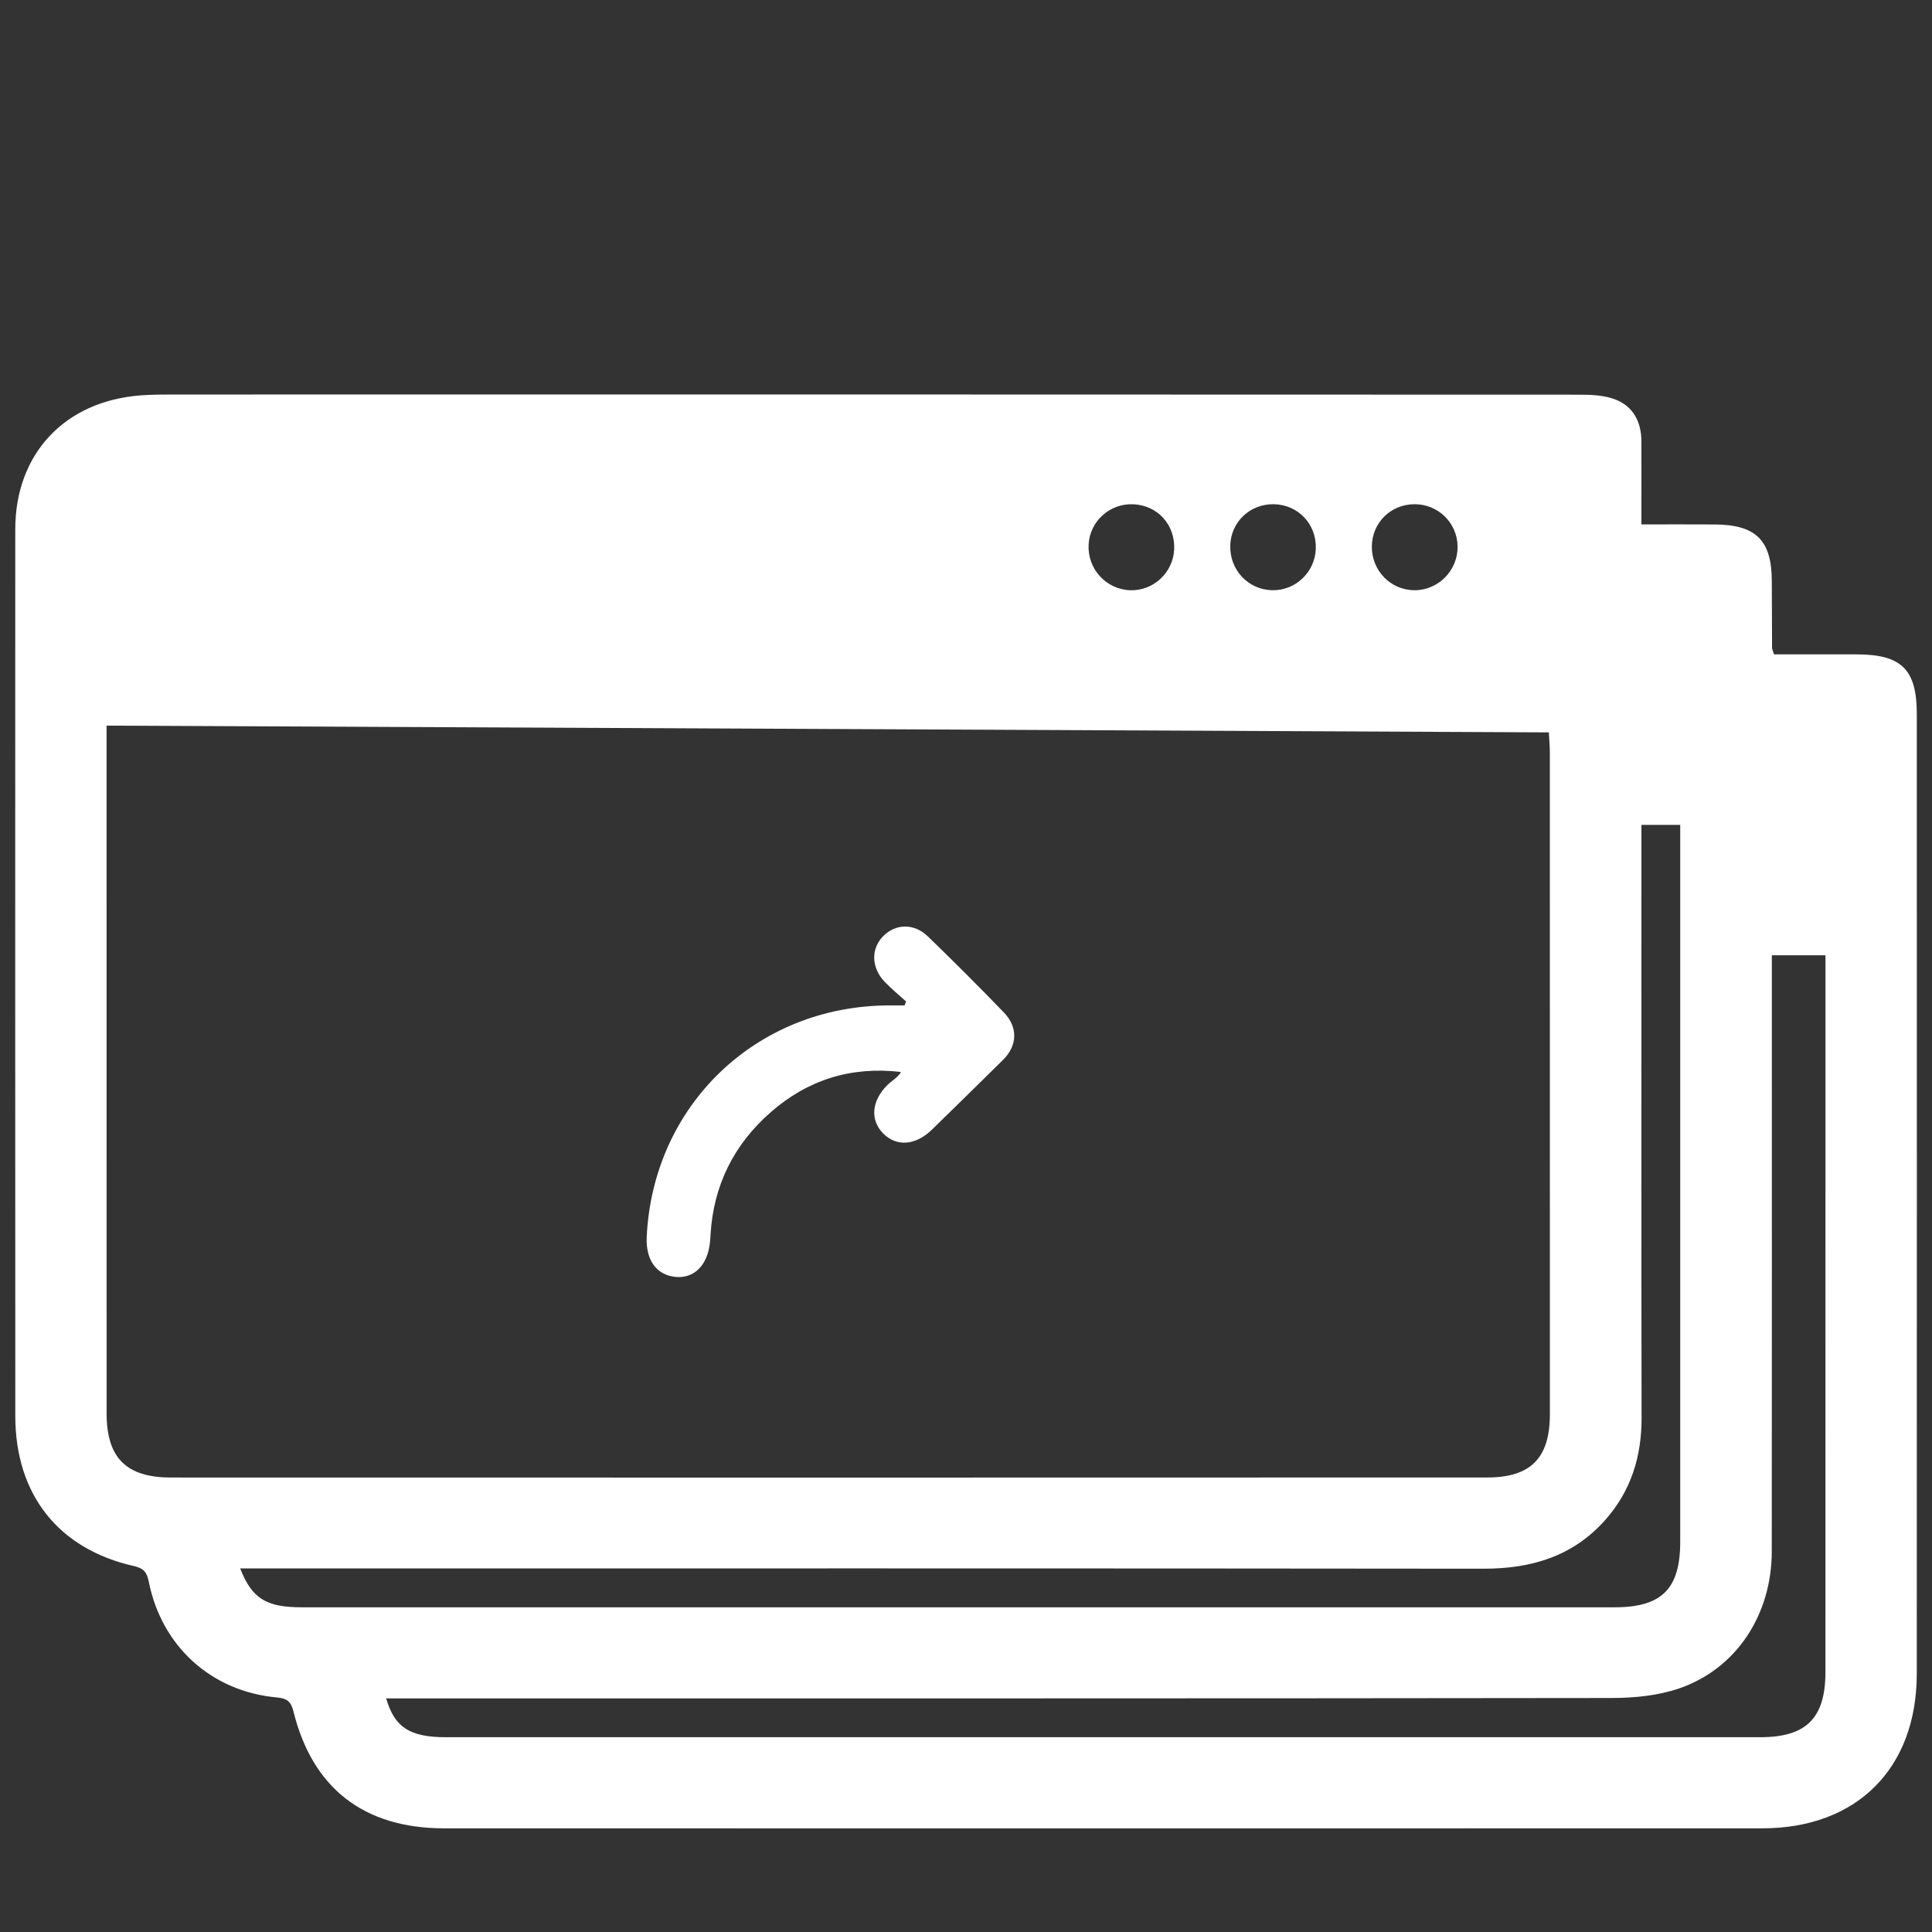
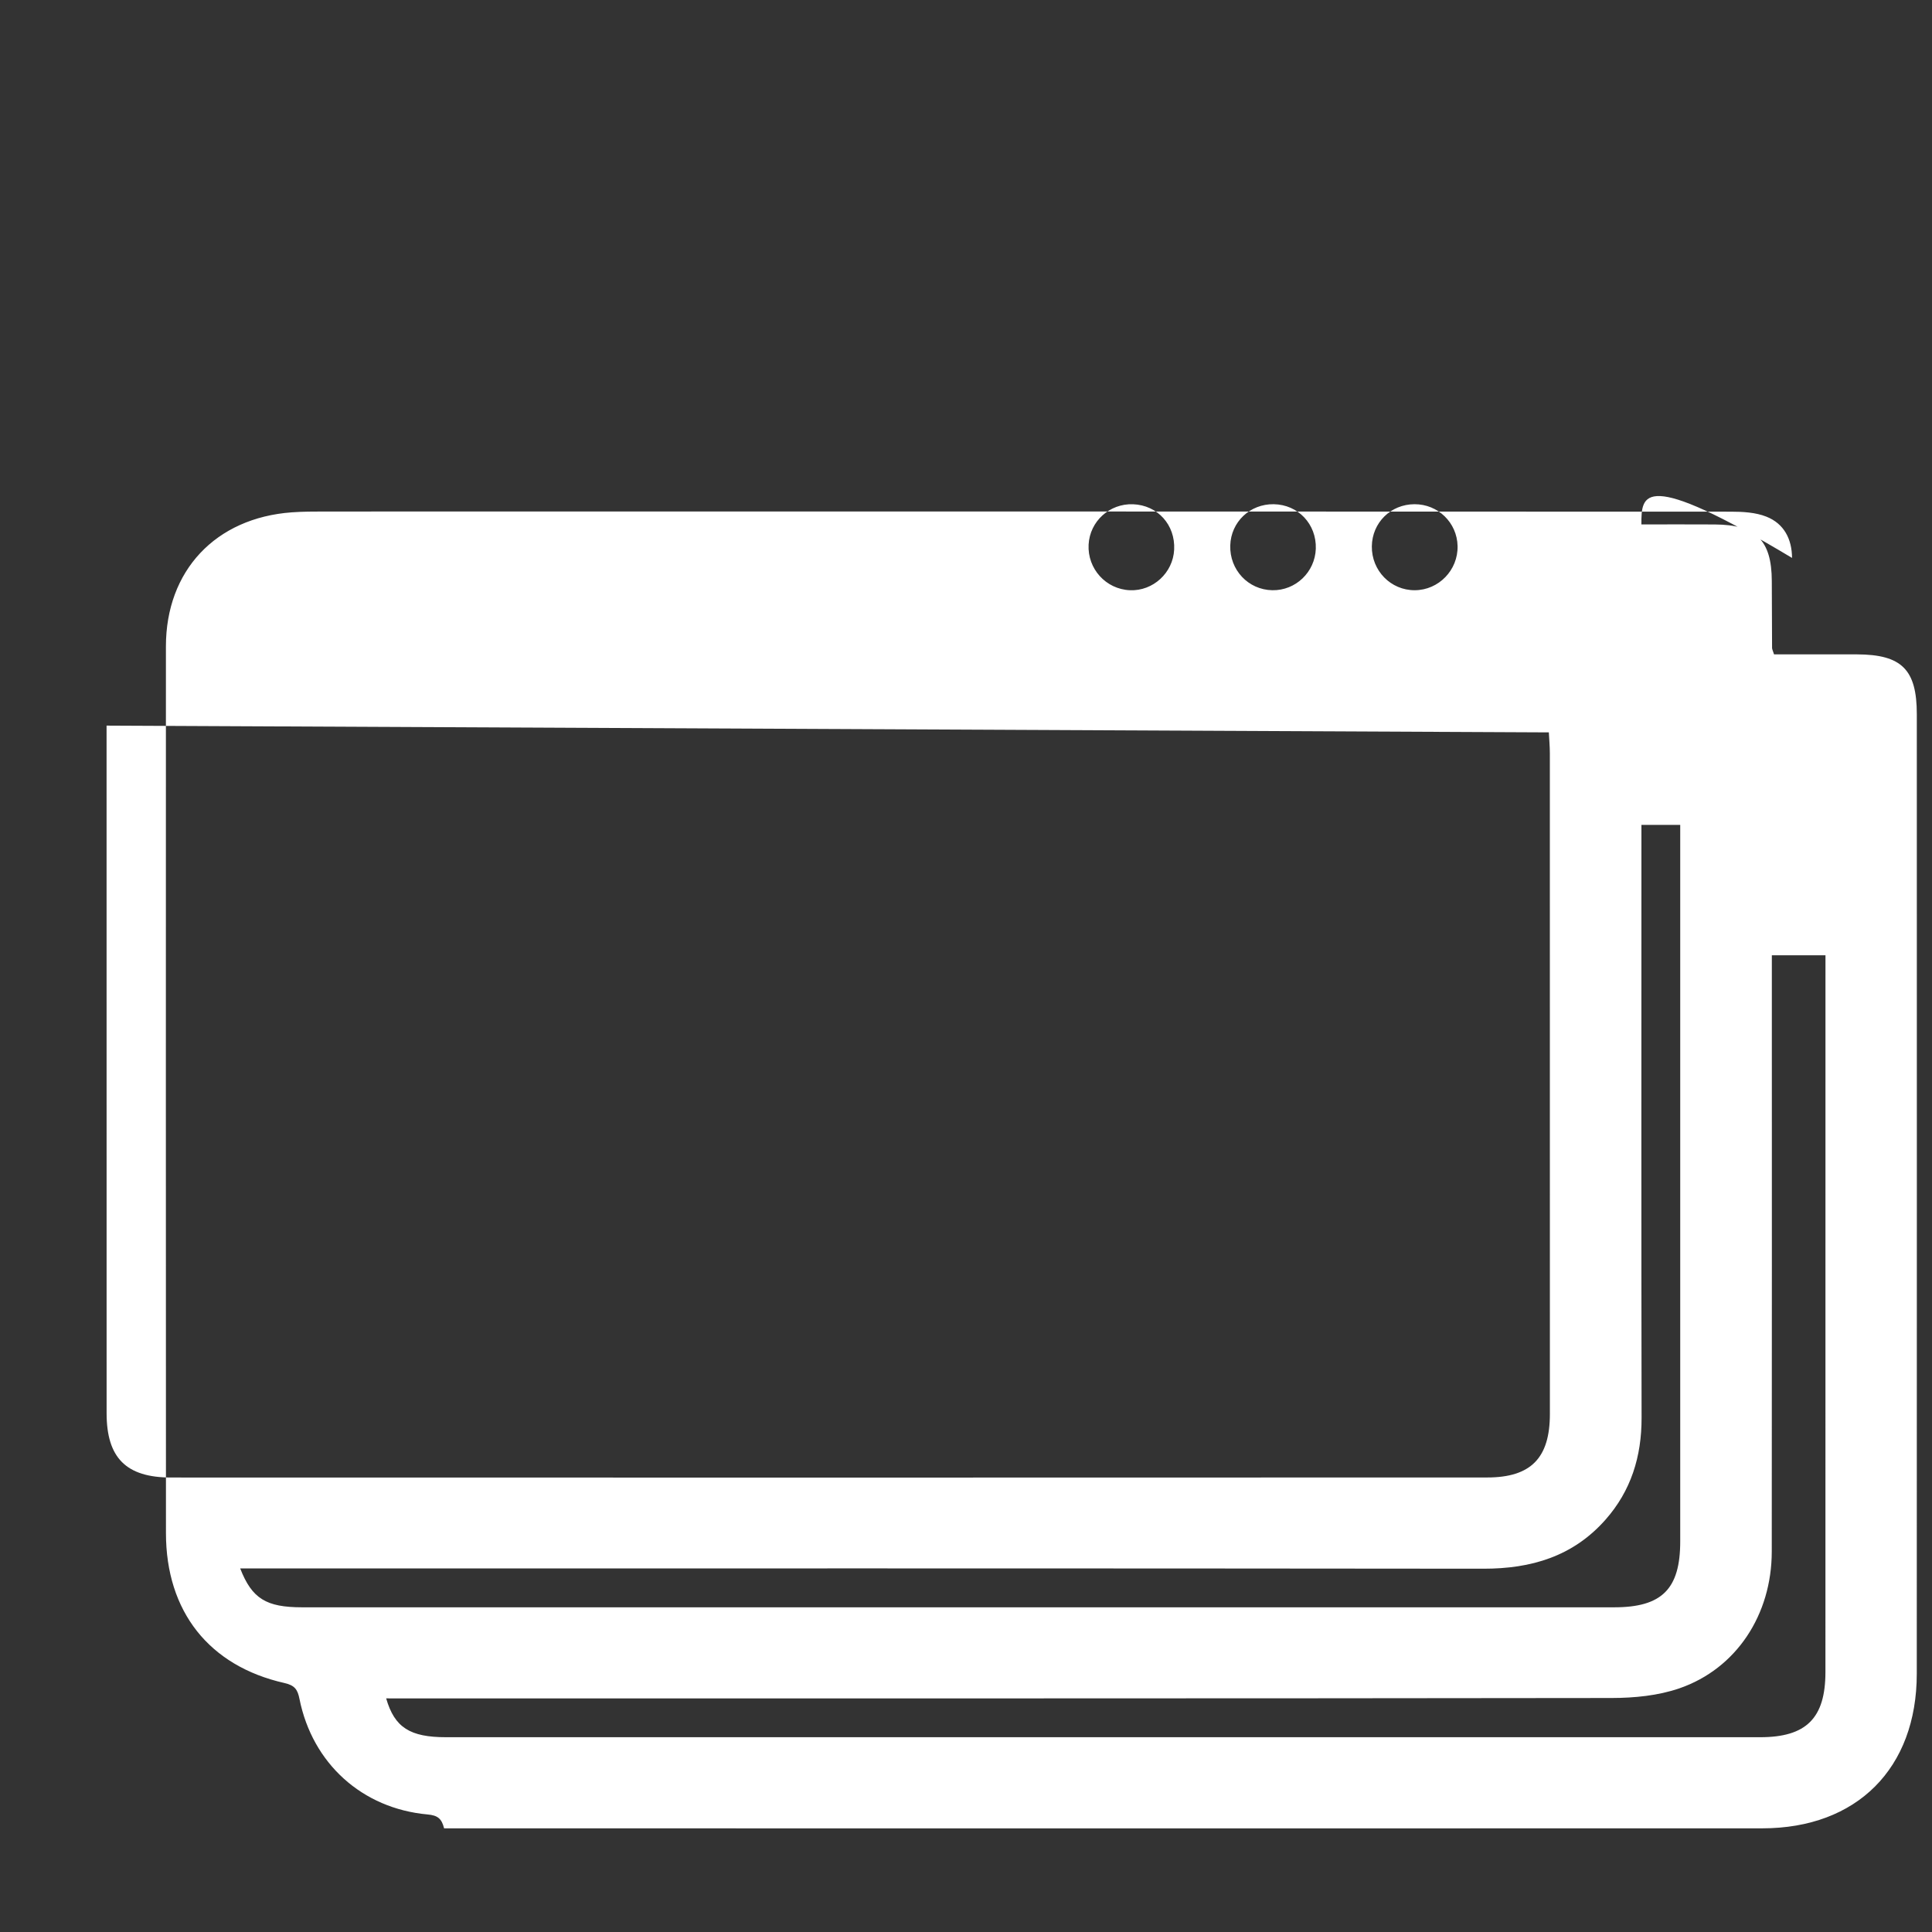
<svg xmlns="http://www.w3.org/2000/svg" version="1.1" id="Layer_1" x="0px" y="0px" viewBox="0 0 500 500" style="enable-background:new 0 0 500 500;" xml:space="preserve">
  <rect x="0" y="0" width="500" height="500" fill="#333333" stroke="none" />
  <style type="text/css">
	.st0{fill:#1D317D;}
	.st1{fill:#FFFFFF;}
</style>
  <g>
-     <path class="st1" d="M424.79,135.72c6.78,0,12.87-0.03,18.96,0.01c10.69,0.06,14.75,4.08,14.79,14.61   c0.02,5.78,0.04,11.56,0.07,17.35c0,0.31,0.18,0.63,0.51,1.66c6.99,0,14.22-0.02,21.46,0c11.59,0.04,15.49,3.93,15.49,15.5   c0.01,82.78,0.02,165.55-0.01,248.33c-0.01,24.46-15.49,39.98-39.98,39.99c-113.72,0.03-227.43,0.03-341.15,0   c-20.75-0.01-34.08-10.37-38.99-30.28c-0.62-2.52-1.67-3.36-4.27-3.59c-16.93-1.54-29.81-13.18-33.16-29.92   c-0.48-2.42-1.23-3.49-3.86-4.09c-19.54-4.4-30.68-18.53-30.69-38.79c-0.04-76.5-0.02-153-0.01-229.49   c0-19.59,12.83-33.26,32.58-34.7c2.8-0.2,5.62-0.21,8.44-0.21c121.33-0.01,242.66-0.02,363.99,0.04c3.08,0,6.39,0.18,9.19,1.29   c4.56,1.8,6.61,5.79,6.64,10.68C424.83,121.03,424.79,127.96,424.79,135.72z M27.58,187.79c0,2.24,0,3.85,0,5.46   c0,57.49-0.01,114.99,0.01,172.48c0,11.53,5.03,16.65,16.65,16.65c113.54,0.03,227.09,0.03,340.63-0.01   c11.36,0,16.24-5.07,16.24-16.43c0.01-57,0.01-114-0.01-171c0-1.73-0.16-3.47-0.26-5.4C276.33,188.97,152.4,188.38,27.58,187.79z    M99.94,439.54c2.18,7.57,6.2,10.05,15.52,10.05c113.36,0.01,226.72,0.01,340.07,0c11.95,0,16.88-4.94,16.89-16.83   c0.01-60.13,0.01-120.25,0.01-180.38c0-1.74,0-3.47,0-5.15c-5.05,0-9.28,0-13.88,0c0,2.27,0,4.22,0,6.17   c0,49.39,0.03,98.78-0.02,148.17c-0.02,16.32-9.16,30.28-23.91,35.37c-5.48,1.89-11.65,2.49-17.51,2.5   c-103.43,0.14-206.86,0.1-310.29,0.1C104.69,439.54,102.56,439.54,99.94,439.54z M424.8,213.48c0,2.35,0,4.3,0,6.25   c0,49.06-0.05,98.13,0.04,147.19c0.02,10.01-2.72,18.91-9.38,26.42c-8.37,9.45-19.16,12.66-31.57,12.64   c-105.09-0.12-210.19-0.07-315.28-0.07c-2.04,0-4.08,0-6.45,0c3.06,7.85,6.75,10.05,15.99,10.06c113.2,0.01,226.41,0.01,339.61,0   c12.36,0,17.08-4.75,17.08-17.04c0.01-59.97,0-119.93,0-179.9c0-1.77,0-3.54,0-5.55C431.4,213.48,428.48,213.48,424.8,213.48z    M303.87,142.24c0.32-6.42-4.29-11.5-10.64-11.74c-6.08-0.22-11.18,4.41-11.5,10.44c-0.33,6.25,4.48,11.56,10.7,11.81   C298.41,153,303.58,148.25,303.87,142.24z M329.64,130.49c-6.14-0.09-11.07,4.58-11.25,10.67c-0.19,6.32,4.65,11.48,10.89,11.59   c6.03,0.11,11.04-4.68,11.25-10.74C340.74,135.65,335.96,130.59,329.64,130.49z M366.07,130.49c-6.14,0.02-10.95,4.76-11.04,10.88   c-0.09,6.3,4.9,11.41,11.11,11.38c6.19-0.02,11.22-5.21,11.08-11.44C377.08,135.25,372.16,130.47,366.07,130.49z" />
+     <path class="st1" d="M424.79,135.72c6.78,0,12.87-0.03,18.96,0.01c10.69,0.06,14.75,4.08,14.79,14.61   c0.02,5.78,0.04,11.56,0.07,17.35c0,0.31,0.18,0.63,0.51,1.66c6.99,0,14.22-0.02,21.46,0c11.59,0.04,15.49,3.93,15.49,15.5   c0.01,82.78,0.02,165.55-0.01,248.33c-0.01,24.46-15.49,39.98-39.98,39.99c-113.72,0.03-227.43,0.03-341.15,0   c-0.62-2.52-1.67-3.36-4.27-3.59c-16.93-1.54-29.81-13.18-33.16-29.92   c-0.48-2.42-1.23-3.49-3.86-4.09c-19.54-4.4-30.68-18.53-30.69-38.79c-0.04-76.5-0.02-153-0.01-229.49   c0-19.59,12.83-33.26,32.58-34.7c2.8-0.2,5.62-0.21,8.44-0.21c121.33-0.01,242.66-0.02,363.99,0.04c3.08,0,6.39,0.18,9.19,1.29   c4.56,1.8,6.61,5.79,6.64,10.68C424.83,121.03,424.79,127.96,424.79,135.72z M27.58,187.79c0,2.24,0,3.85,0,5.46   c0,57.49-0.01,114.99,0.01,172.48c0,11.53,5.03,16.65,16.65,16.65c113.54,0.03,227.09,0.03,340.63-0.01   c11.36,0,16.24-5.07,16.24-16.43c0.01-57,0.01-114-0.01-171c0-1.73-0.16-3.47-0.26-5.4C276.33,188.97,152.4,188.38,27.58,187.79z    M99.94,439.54c2.18,7.57,6.2,10.05,15.52,10.05c113.36,0.01,226.72,0.01,340.07,0c11.95,0,16.88-4.94,16.89-16.83   c0.01-60.13,0.01-120.25,0.01-180.38c0-1.74,0-3.47,0-5.15c-5.05,0-9.28,0-13.88,0c0,2.27,0,4.22,0,6.17   c0,49.39,0.03,98.78-0.02,148.17c-0.02,16.32-9.16,30.28-23.91,35.37c-5.48,1.89-11.65,2.49-17.51,2.5   c-103.43,0.14-206.86,0.1-310.29,0.1C104.69,439.54,102.56,439.54,99.94,439.54z M424.8,213.48c0,2.35,0,4.3,0,6.25   c0,49.06-0.05,98.13,0.04,147.19c0.02,10.01-2.72,18.91-9.38,26.42c-8.37,9.45-19.16,12.66-31.57,12.64   c-105.09-0.12-210.19-0.07-315.28-0.07c-2.04,0-4.08,0-6.45,0c3.06,7.85,6.75,10.05,15.99,10.06c113.2,0.01,226.41,0.01,339.61,0   c12.36,0,17.08-4.75,17.08-17.04c0.01-59.97,0-119.93,0-179.9c0-1.77,0-3.54,0-5.55C431.4,213.48,428.48,213.48,424.8,213.48z    M303.87,142.24c0.32-6.42-4.29-11.5-10.64-11.74c-6.08-0.22-11.18,4.41-11.5,10.44c-0.33,6.25,4.48,11.56,10.7,11.81   C298.41,153,303.58,148.25,303.87,142.24z M329.64,130.49c-6.14-0.09-11.07,4.58-11.25,10.67c-0.19,6.32,4.65,11.48,10.89,11.59   c6.03,0.11,11.04-4.68,11.25-10.74C340.74,135.65,335.96,130.59,329.64,130.49z M366.07,130.49c-6.14,0.02-10.95,4.76-11.04,10.88   c-0.09,6.3,4.9,11.41,11.11,11.38c6.19-0.02,11.22-5.21,11.08-11.44C377.08,135.25,372.16,130.47,366.07,130.49z" />
  </g>
-   <path class="st1" d="M234.49,259.18c-1.86-1.7-3.83-3.29-5.56-5.11c-3.45-3.63-3.56-8.47-0.44-11.71c3.21-3.34,8.04-3.5,11.65-0.01  c6.65,6.44,13.2,12.98,19.63,19.64c3.76,3.89,3.55,8.61-0.2,12.32c-6.1,6.02-12.22,12.03-18.35,18.01  c-4.24,4.13-9.14,4.52-12.61,1.06c-3.46-3.46-3.11-8.45,1.06-12.59c1.13-1.12,2.63-1.87,3.52-3.36  c-13.04-1.53-24.17,2.08-33.67,10.36c-9.56,8.34-14.87,18.93-15.63,31.69c-0.04,0.68-0.08,1.36-0.15,2.04  c-0.61,5.92-4.11,9.43-8.95,8.94c-4.92-0.49-7.7-4.38-7.42-10.37c1.63-34.1,28.39-59.72,62.55-59.89c1.4-0.01,2.79,0,4.19,0  C234.29,259.7,234.3,259.68,234.49,259.18z" />
</svg>